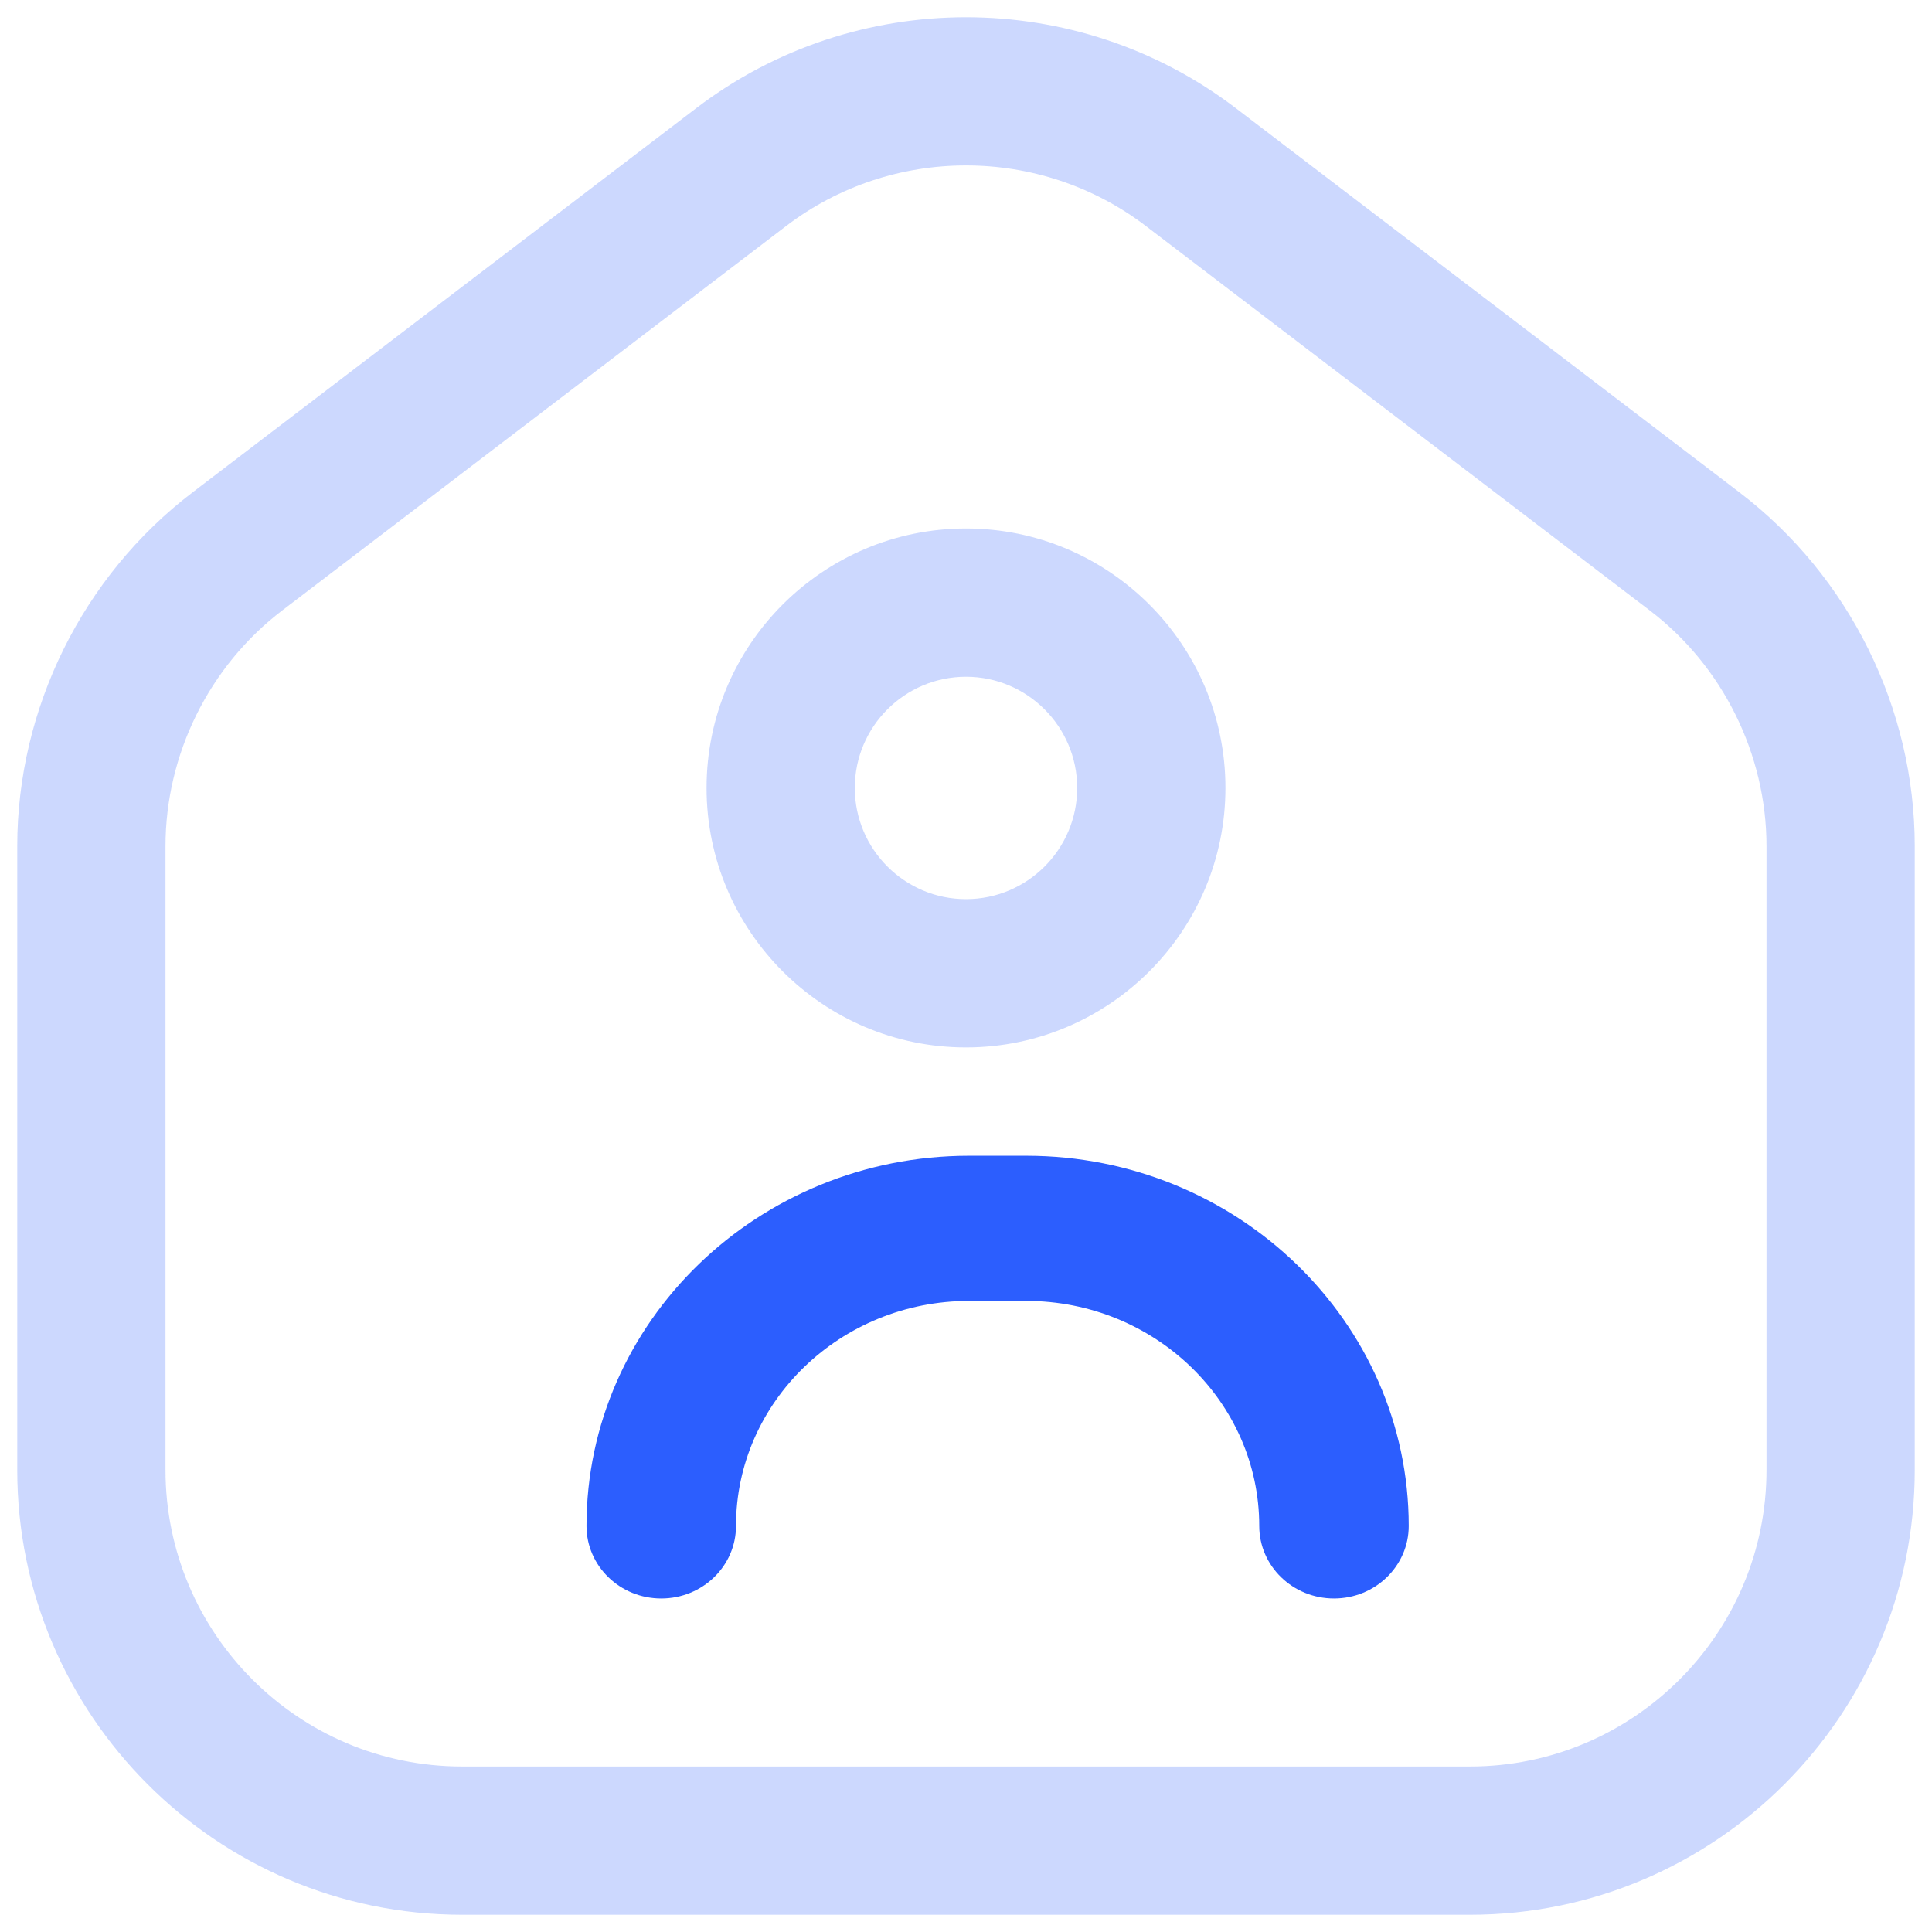
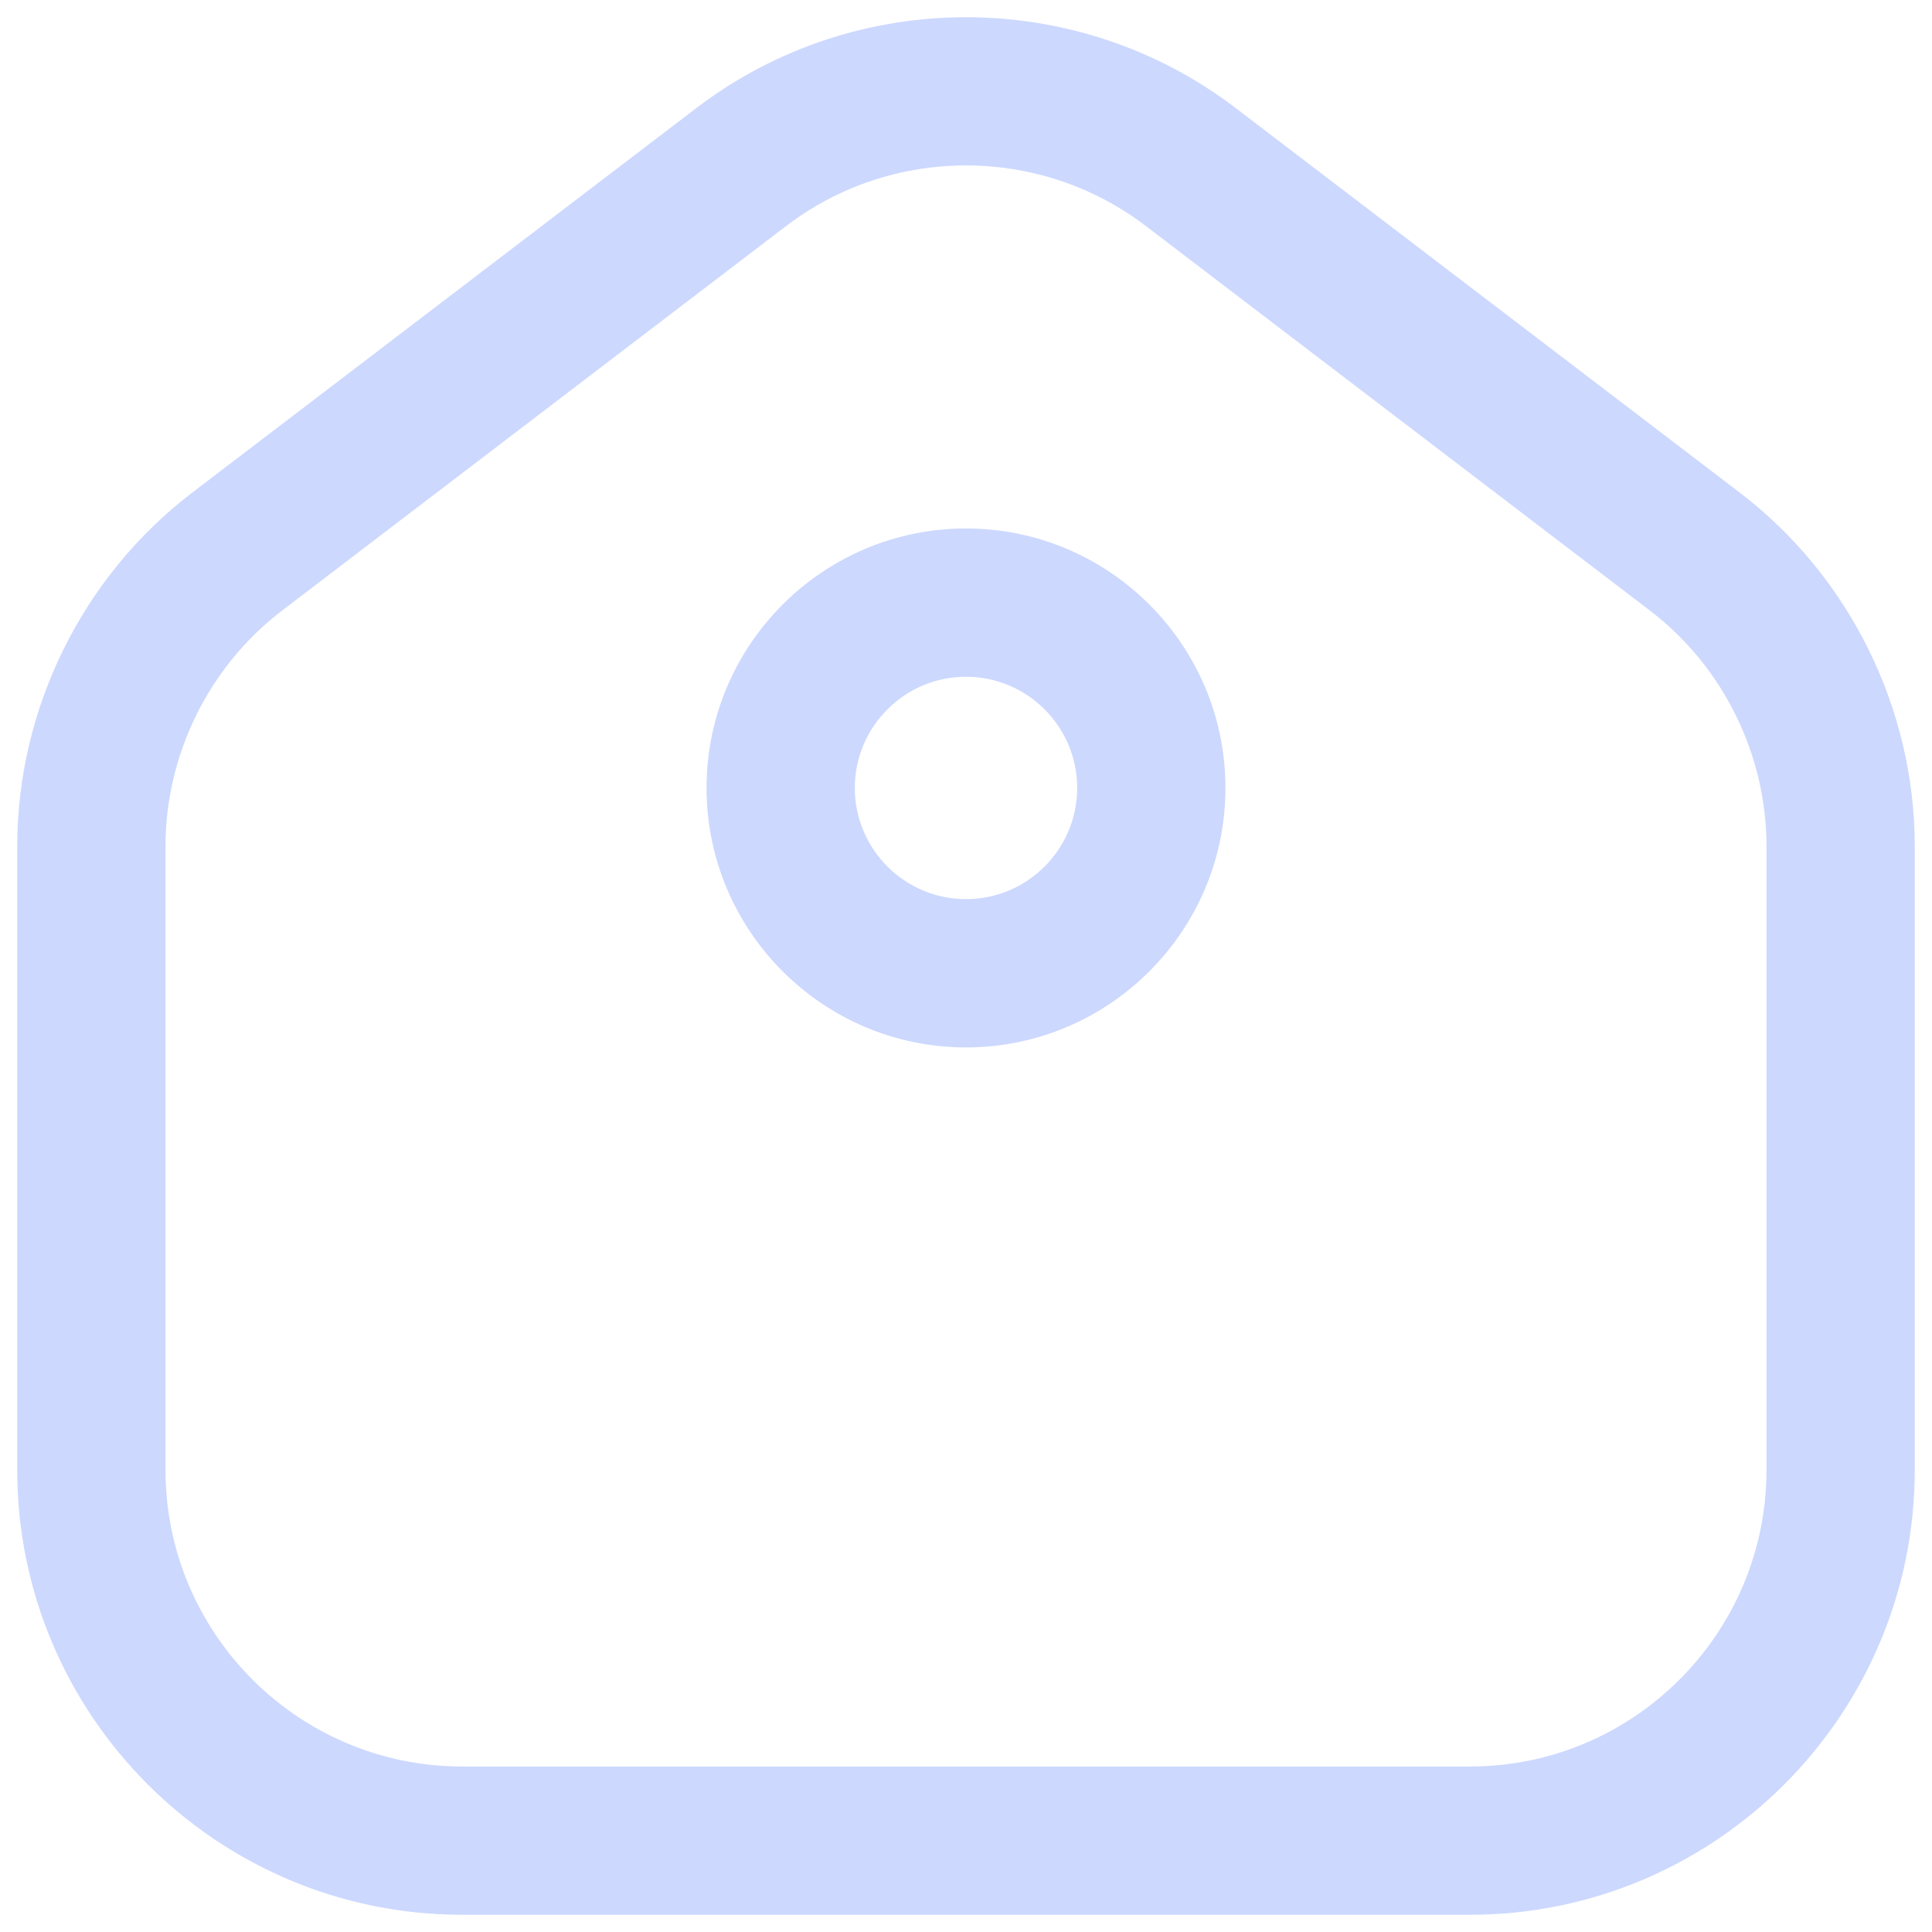
<svg xmlns="http://www.w3.org/2000/svg" width="56" height="56" viewBox="0 0 56 56" fill="none">
  <g clip-path="url(#clip0_109_11)">
    <path fill-rule="evenodd" clip-rule="evenodd" d="M0.5 42.608C0.5 49.716 6.283 55.5 13.391 55.5H42.609C49.717 55.5 55.5 49.716 55.5 42.608V24.529C55.5 20.533 53.604 16.701 50.427 14.278L35.818 3.133C31.215 -0.378 24.785 -0.378 20.183 3.133L5.573 14.278C2.396 16.701 0.5 20.533 0.5 24.529V42.608ZM22.788 6.55C24.323 5.38 26.161 4.795 28 4.795C29.839 4.795 31.677 5.38 33.212 6.55L47.821 17.695C49.939 19.31 51.203 21.865 51.203 24.529V42.608C51.203 47.347 47.348 51.203 42.609 51.203H13.391C8.652 51.203 4.797 47.347 4.797 42.608V24.529C4.797 21.865 6.061 19.31 8.179 17.695L22.788 6.55ZM28 30.36C23.854 30.36 20.48 26.986 20.48 22.839C20.48 18.692 23.854 15.318 28 15.318C32.146 15.318 35.52 18.692 35.52 22.839C35.52 26.986 32.146 30.36 28 30.36ZM24.777 22.839C24.777 21.062 26.223 19.616 28 19.616C29.777 19.616 31.223 21.062 31.223 22.839C31.223 24.616 29.777 26.062 28 26.062C26.223 26.062 24.777 24.616 24.777 22.839Z" fill="#2C5EFE" fill-opacity="0.239" />
-     <path d="M38.667 46.333C37.47 46.333 36.5 45.392 36.5 44.23C36.5 40.633 33.469 37.708 29.743 37.708H28.09C24.364 37.708 21.333 40.633 21.333 44.23C21.333 45.392 20.363 46.333 19.167 46.333C17.97 46.333 17 45.392 17 44.23C17 38.313 21.975 33.5 28.09 33.5H29.743C35.858 33.5 40.833 38.313 40.833 44.23C40.833 45.391 39.863 46.333 38.667 46.333Z" fill="#2C5EFE" />
  </g>
  <defs>
    <clipPath id="clip0_109_11">
      <rect width="55" height="55" fill="white" transform="translate(0.5 0.5)" />
    </clipPath>
  </defs>
</svg>